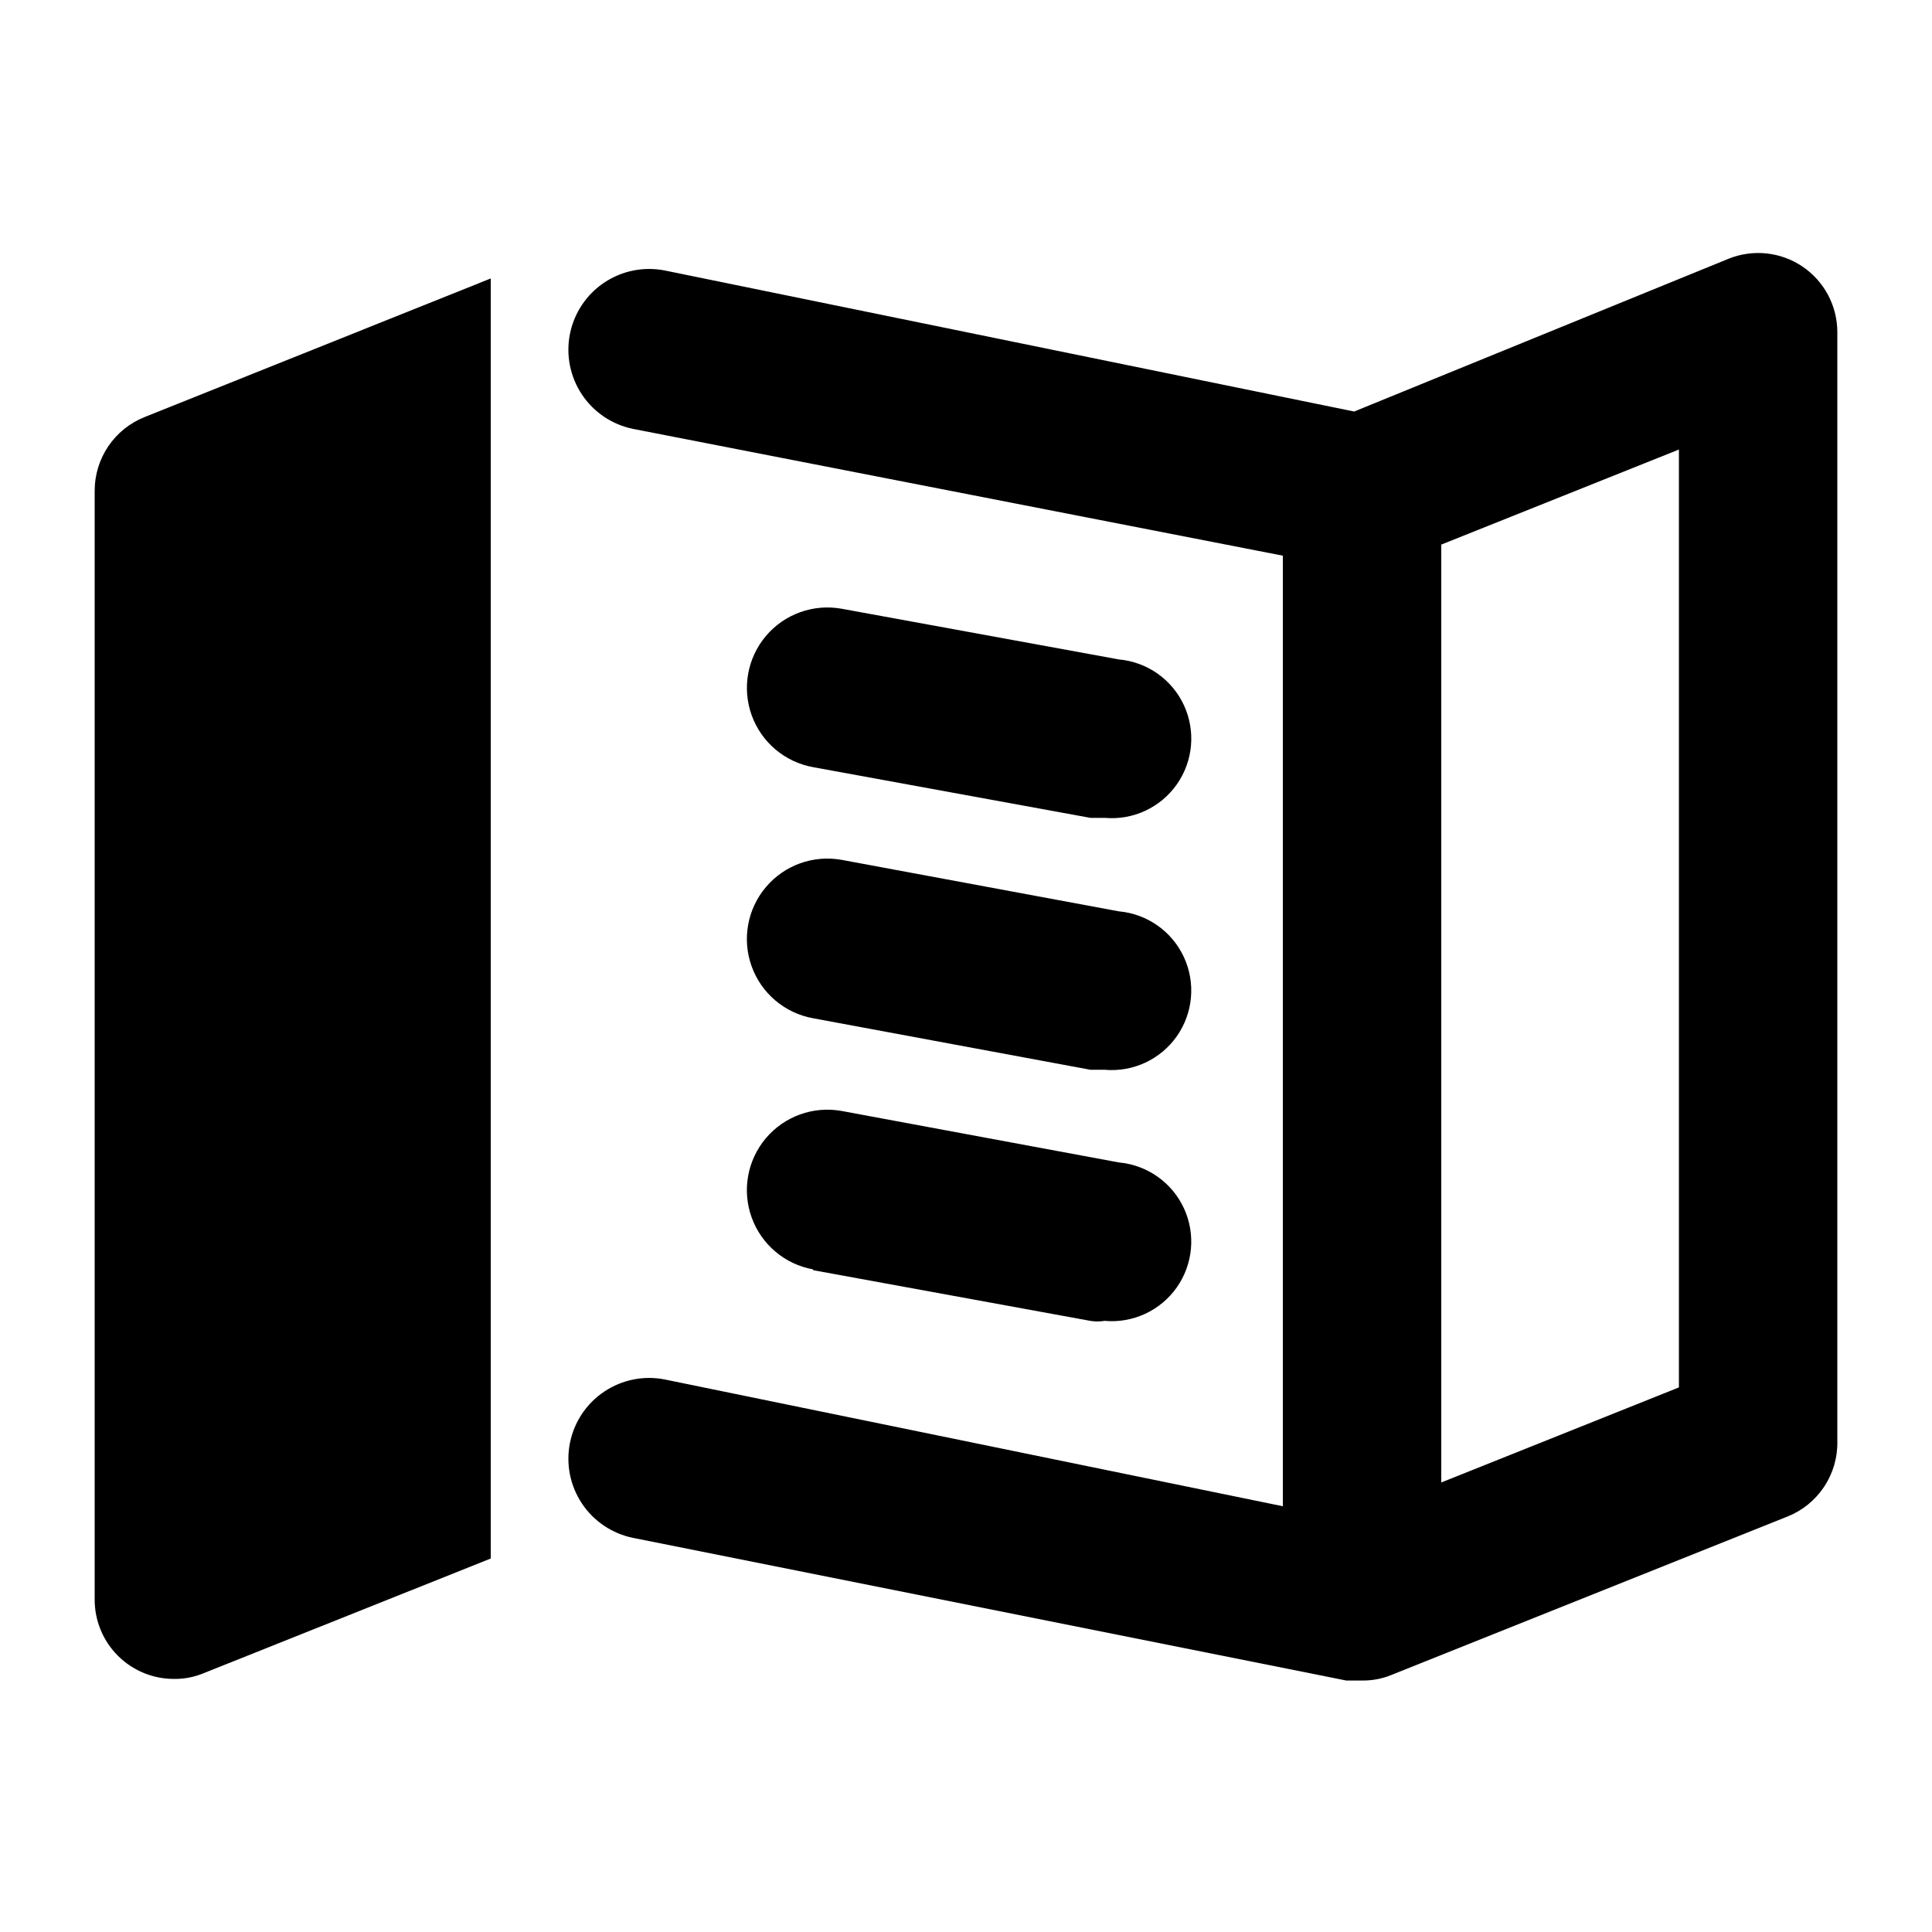
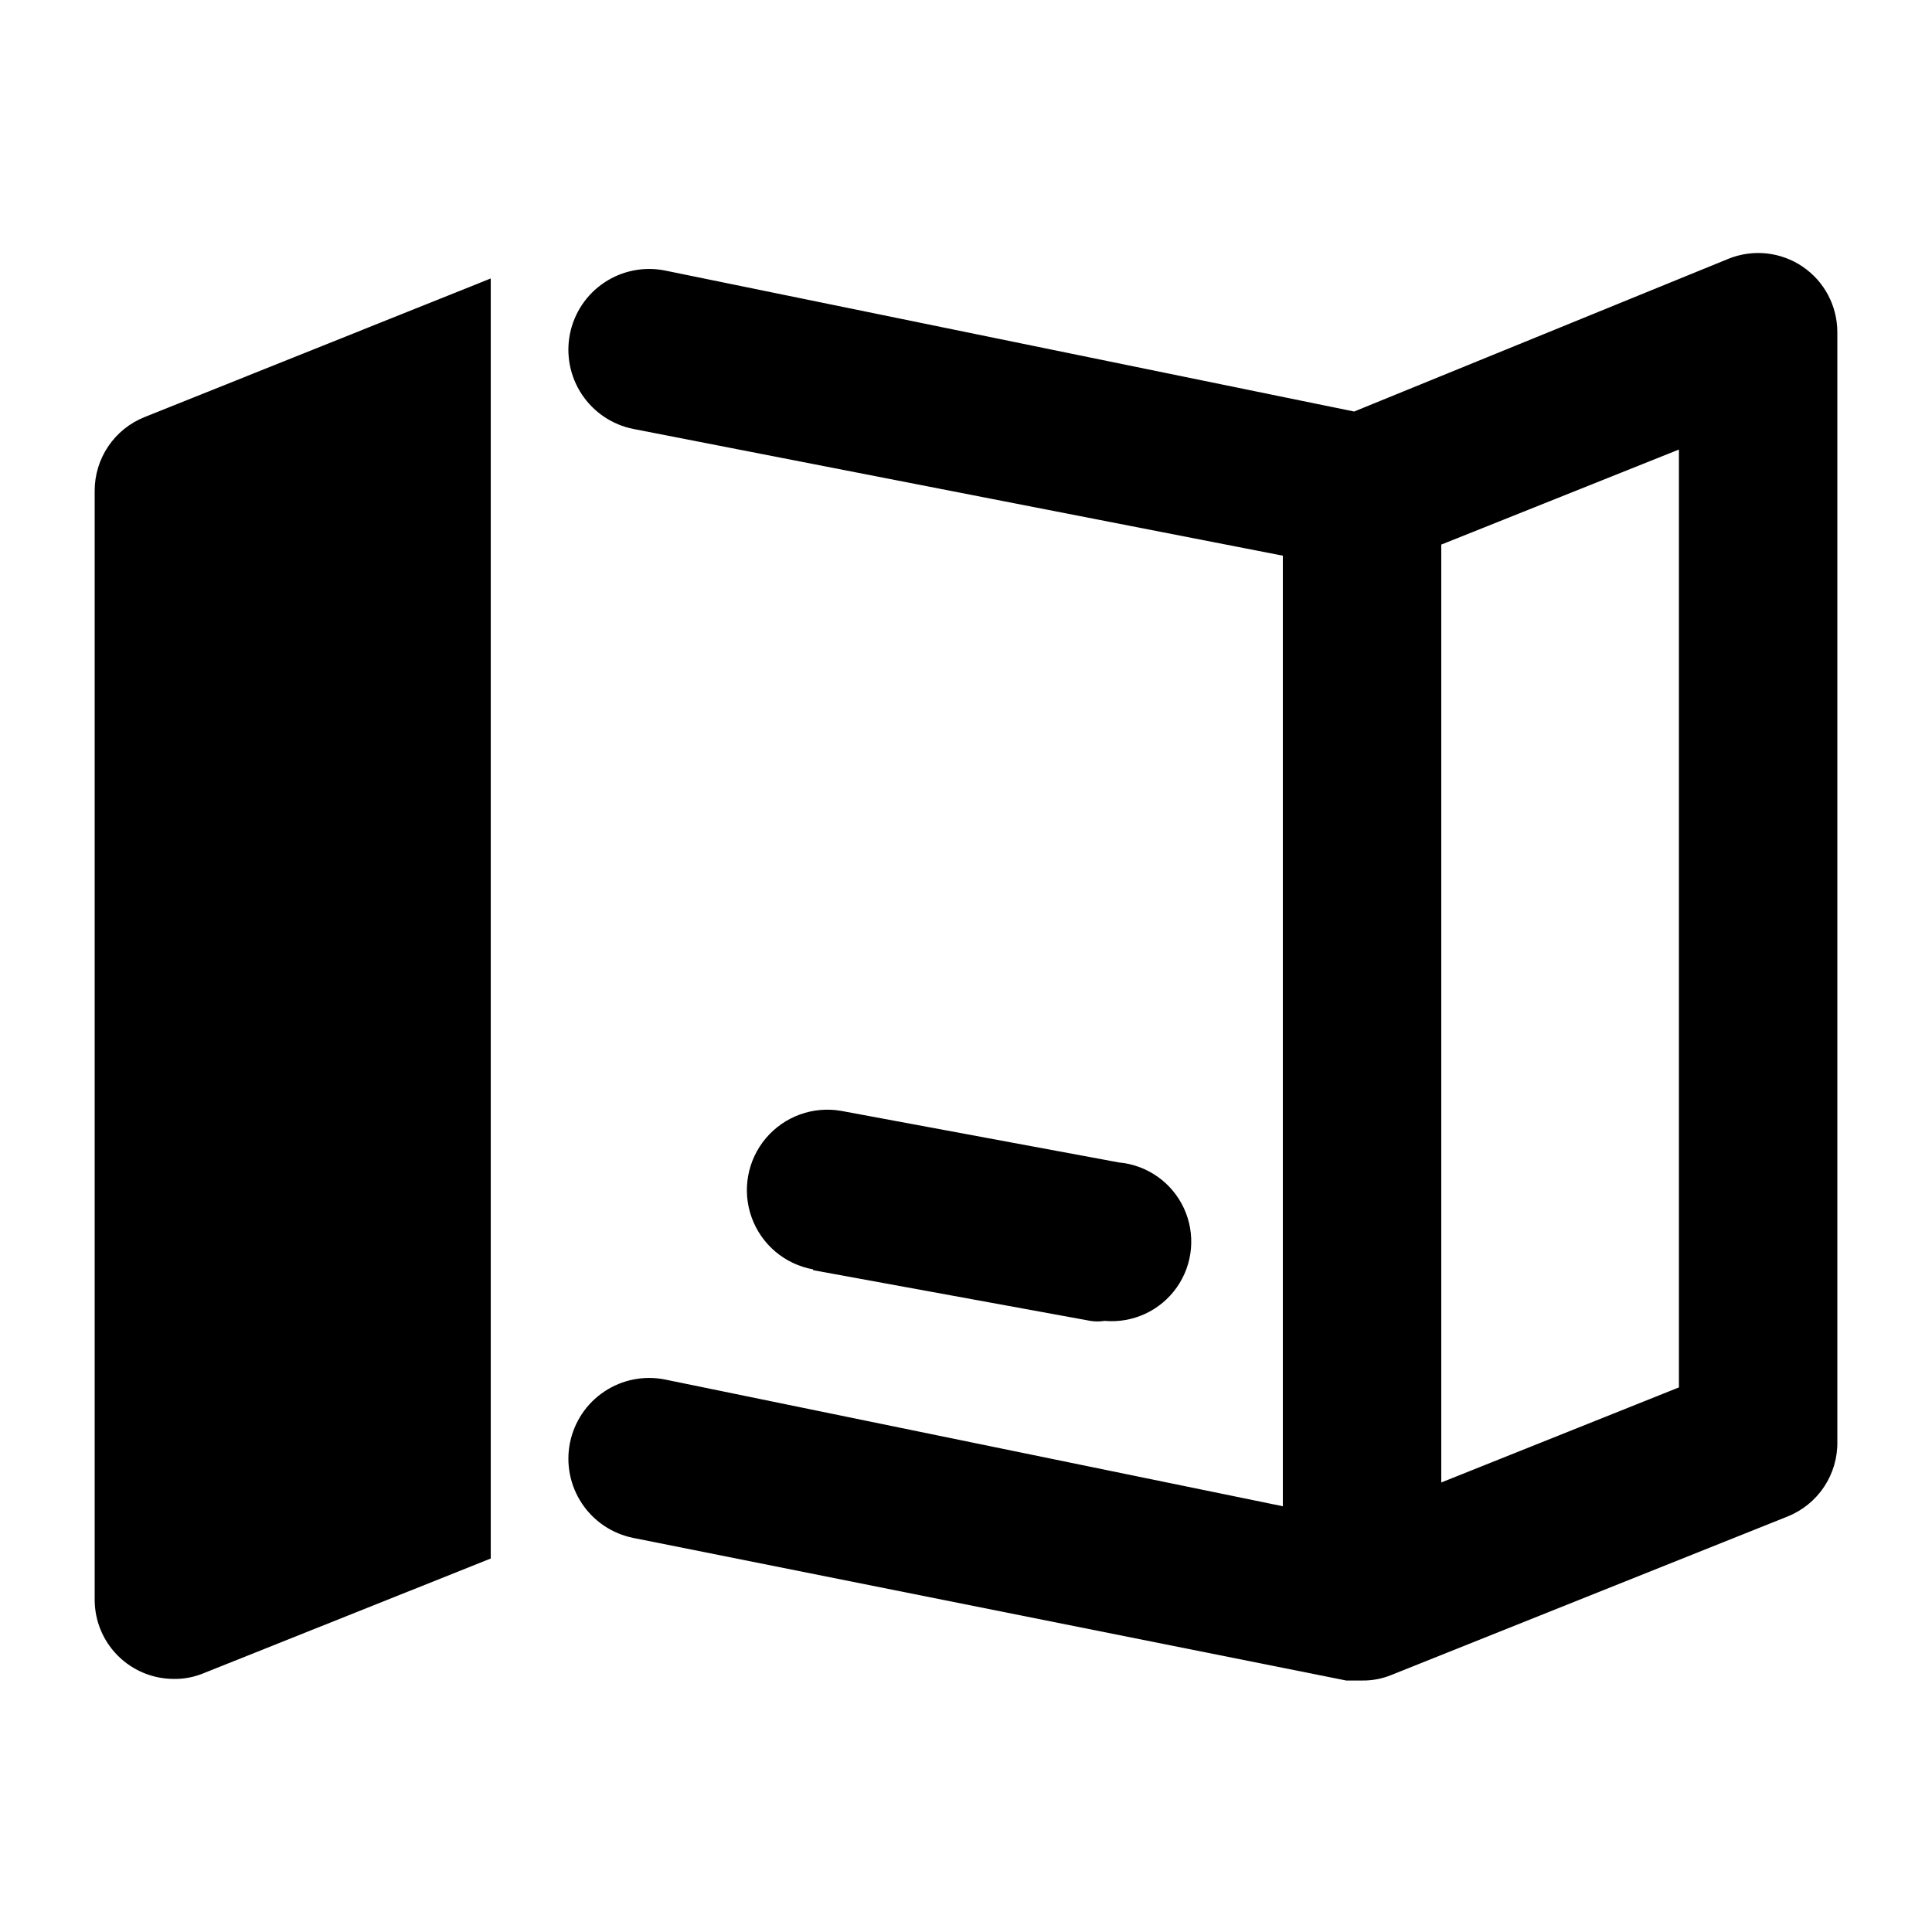
<svg xmlns="http://www.w3.org/2000/svg" fill="#000000" width="800px" height="800px" version="1.1" viewBox="144 144 512 512">
  <g>
    <path d="m359.48 480.61 73.473 13.434c1.25 0.207 2.527 0.207 3.777 0 7.5 0.676 14.789-2.703 19.125-8.859 4.332-6.156 5.055-14.16 1.891-20.992-3.168-6.832-9.738-11.457-17.238-12.133l-73.473-13.645c-7.496-1.352-15.148 1.402-20.066 7.223-4.918 5.82-6.359 13.824-3.777 20.992 2.578 7.172 8.789 12.418 16.289 13.77z" />
-     <path d="m432.96 360.74h3.777c7.5 0.676 14.789-2.703 19.125-8.859 4.332-6.156 5.055-14.16 1.891-20.992-3.168-6.832-9.738-11.457-17.238-12.133l-73.473-13.434c-7.496-1.352-15.148 1.402-20.066 7.223-4.918 5.82-6.359 13.824-3.777 20.992 2.578 7.172 8.789 12.418 16.289 13.77z" />
-     <path d="m359.48 413.85 73.473 13.645h3.777v0.004c7.5 0.672 14.789-2.703 19.125-8.863 4.332-6.156 5.055-14.156 1.891-20.992-3.168-6.832-9.738-11.457-17.238-12.129l-73.473-13.645c-7.496-1.352-15.148 1.402-20.066 7.223-4.918 5.82-6.359 13.82-3.777 20.992 2.578 7.168 8.789 12.418 16.289 13.766z" />
    <path d="m621.68 214.64c-5.762-3.887-13.07-4.672-19.523-2.098l-99.293 40.516-182.63-37.367c-5.57-1.113-11.352 0.031-16.074 3.18-4.727 3.148-8.004 8.047-9.117 13.613-1.113 5.57 0.031 11.352 3.18 16.074 3.148 4.723 8.047 8.004 13.613 9.117l172.13 33.586v251.91l-163.73-33.586c-5.57-1.113-11.352 0.027-16.074 3.18-4.727 3.148-8.004 8.047-9.117 13.613-1.113 5.566 0.031 11.348 3.18 16.074 3.148 4.723 8.047 8.004 13.613 9.117l188.93 37.785h4.199-0.004c2.664 0.039 5.305-0.461 7.769-1.469l104.96-41.984c3.973-1.582 7.367-4.34 9.73-7.902 2.363-3.566 3.582-7.766 3.492-12.043v-293.89c0.012-6.984-3.449-13.516-9.234-17.426zm-32.75 297.04-62.977 25.191v-248.55l62.977-25.191z" />
    <path d="m169.09 274.05v293.89c0 5.57 2.211 10.91 6.148 14.844 3.938 3.938 9.277 6.148 14.844 6.148 2.66 0.039 5.305-0.461 7.766-1.469l76.203-30.438v-339.23l-91.734 36.734c-3.906 1.555-7.258 4.25-9.613 7.731-2.359 3.481-3.617 7.59-3.613 11.793z" />
  </g>
</svg>